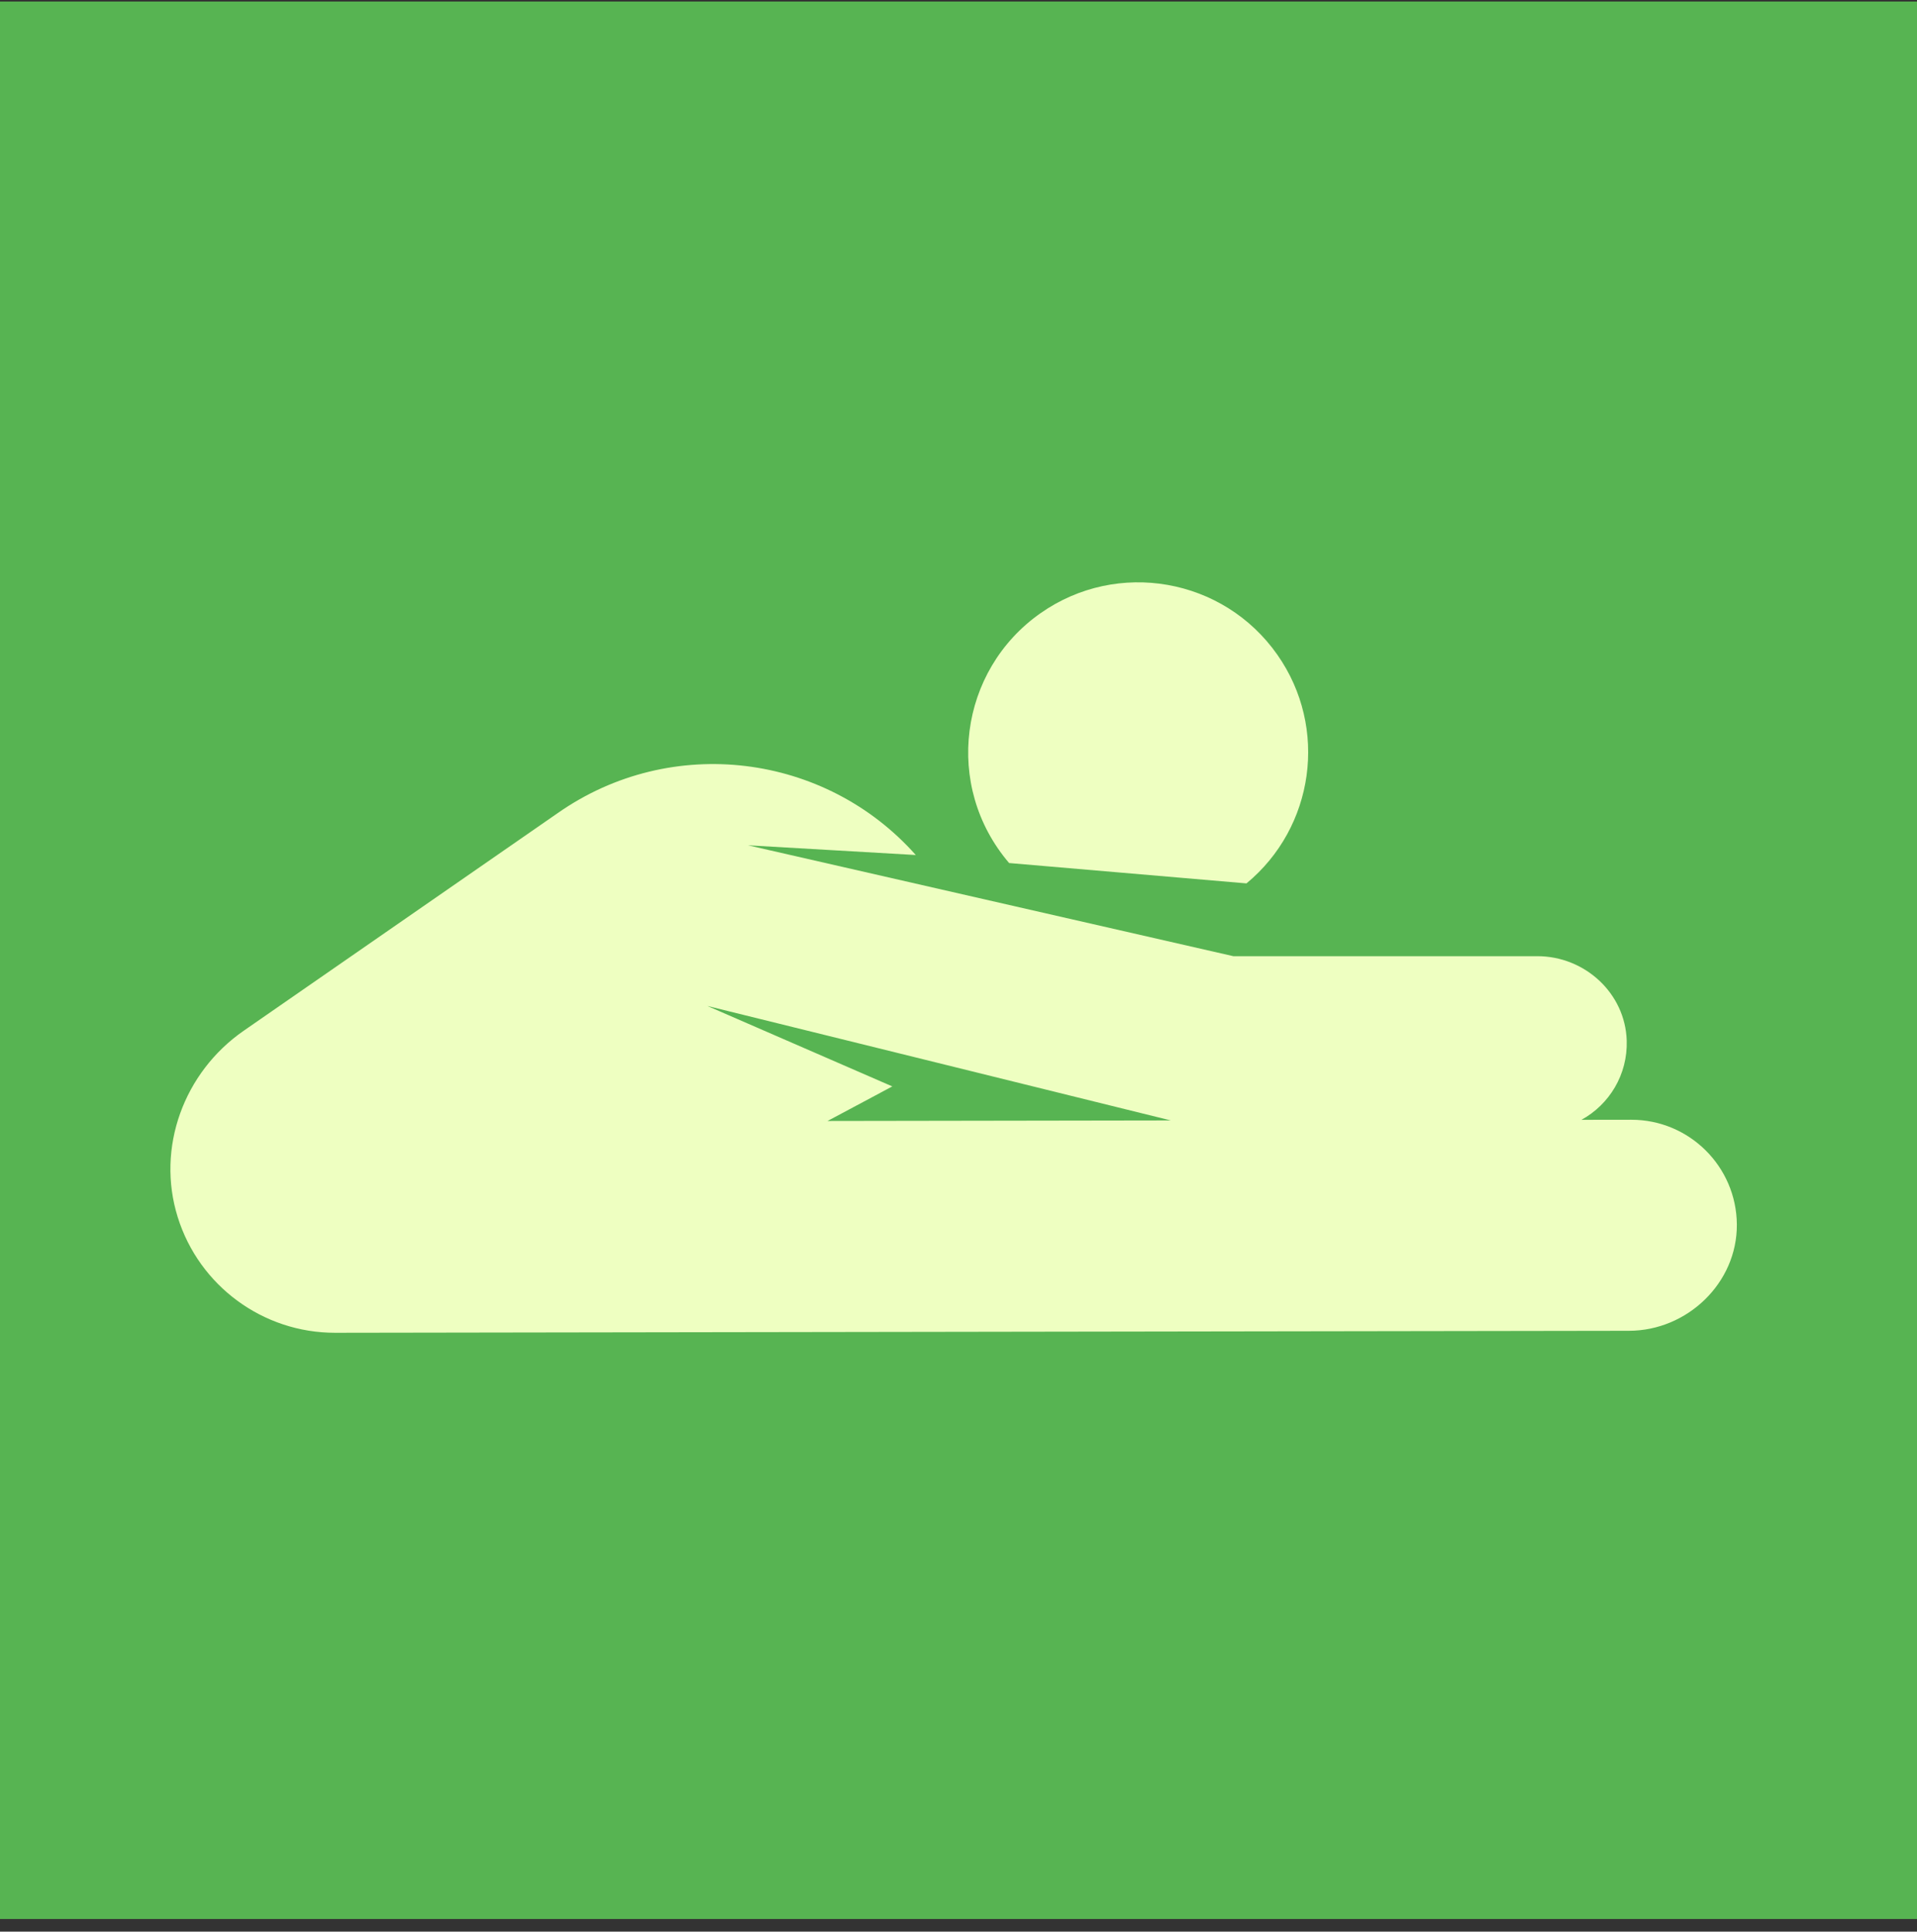
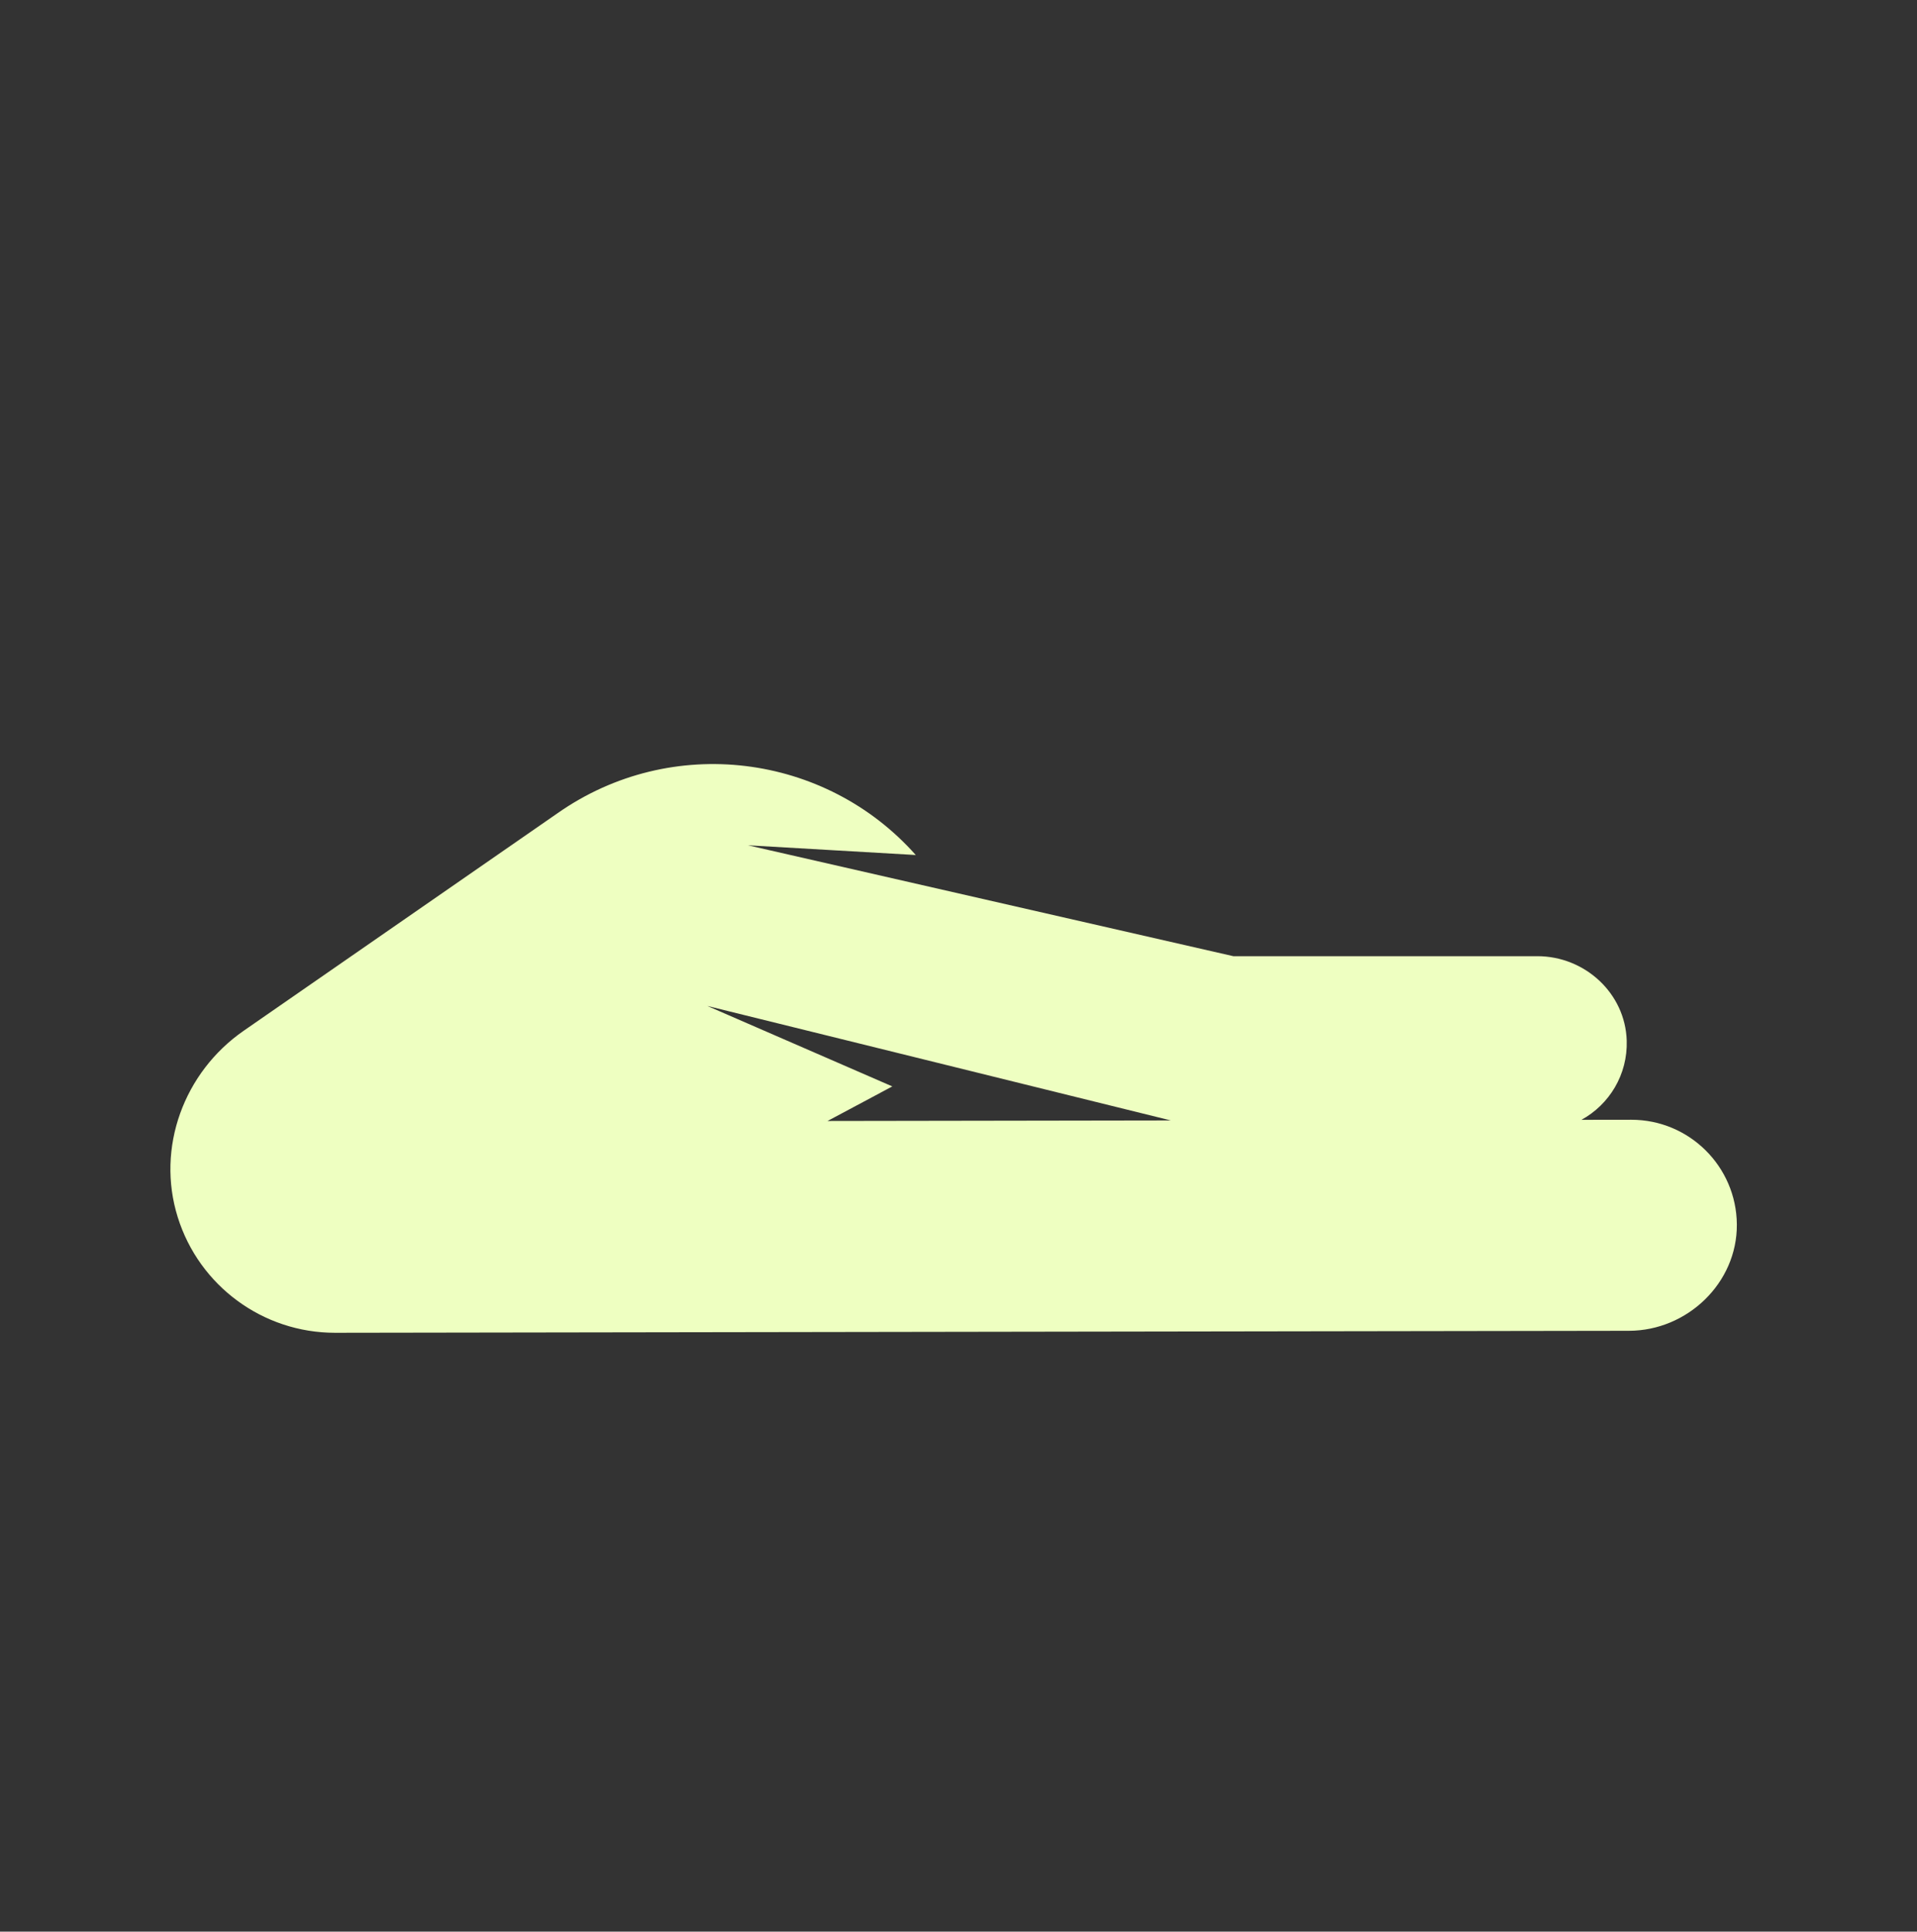
<svg xmlns="http://www.w3.org/2000/svg" width="135" height="136" viewBox="0 0 135 136" fill="none">
  <rect x="0" y="0" width="135" height="136" fill="#333333" stroke="none" />
-   <rect width="135" height="135" transform="translate(0 0.111)" fill="#57B452" />
-   <path d="M89.955 46.099C86.159 40.685 78.692 39.375 73.279 43.171C67.526 47.206 66.437 55.35 71.064 60.763L87.78 62.197C92.552 58.259 93.568 51.251 89.955 46.099Z" fill="#EEFFC1" />
  <path d="M114.884 78.838H114.872L111.37 78.843C113.325 77.771 114.632 75.666 114.557 73.263C114.453 69.924 111.604 67.322 108.264 67.322H86.855L52.675 59.515L64.491 60.199C58.139 53.044 47.296 51.63 39.271 57.251L17.163 72.571C12.949 75.49 10.986 80.808 12.517 85.7C14.032 90.541 18.517 93.837 23.591 93.837H23.603L114.716 93.697C118.827 93.691 122.343 90.323 122.313 86.212C122.283 82.134 118.965 78.838 114.884 78.838ZM58.277 78.925L62.839 76.491L49.812 70.826L82.453 78.887L58.277 78.925Z" fill="#EEFFC1" />
</svg>